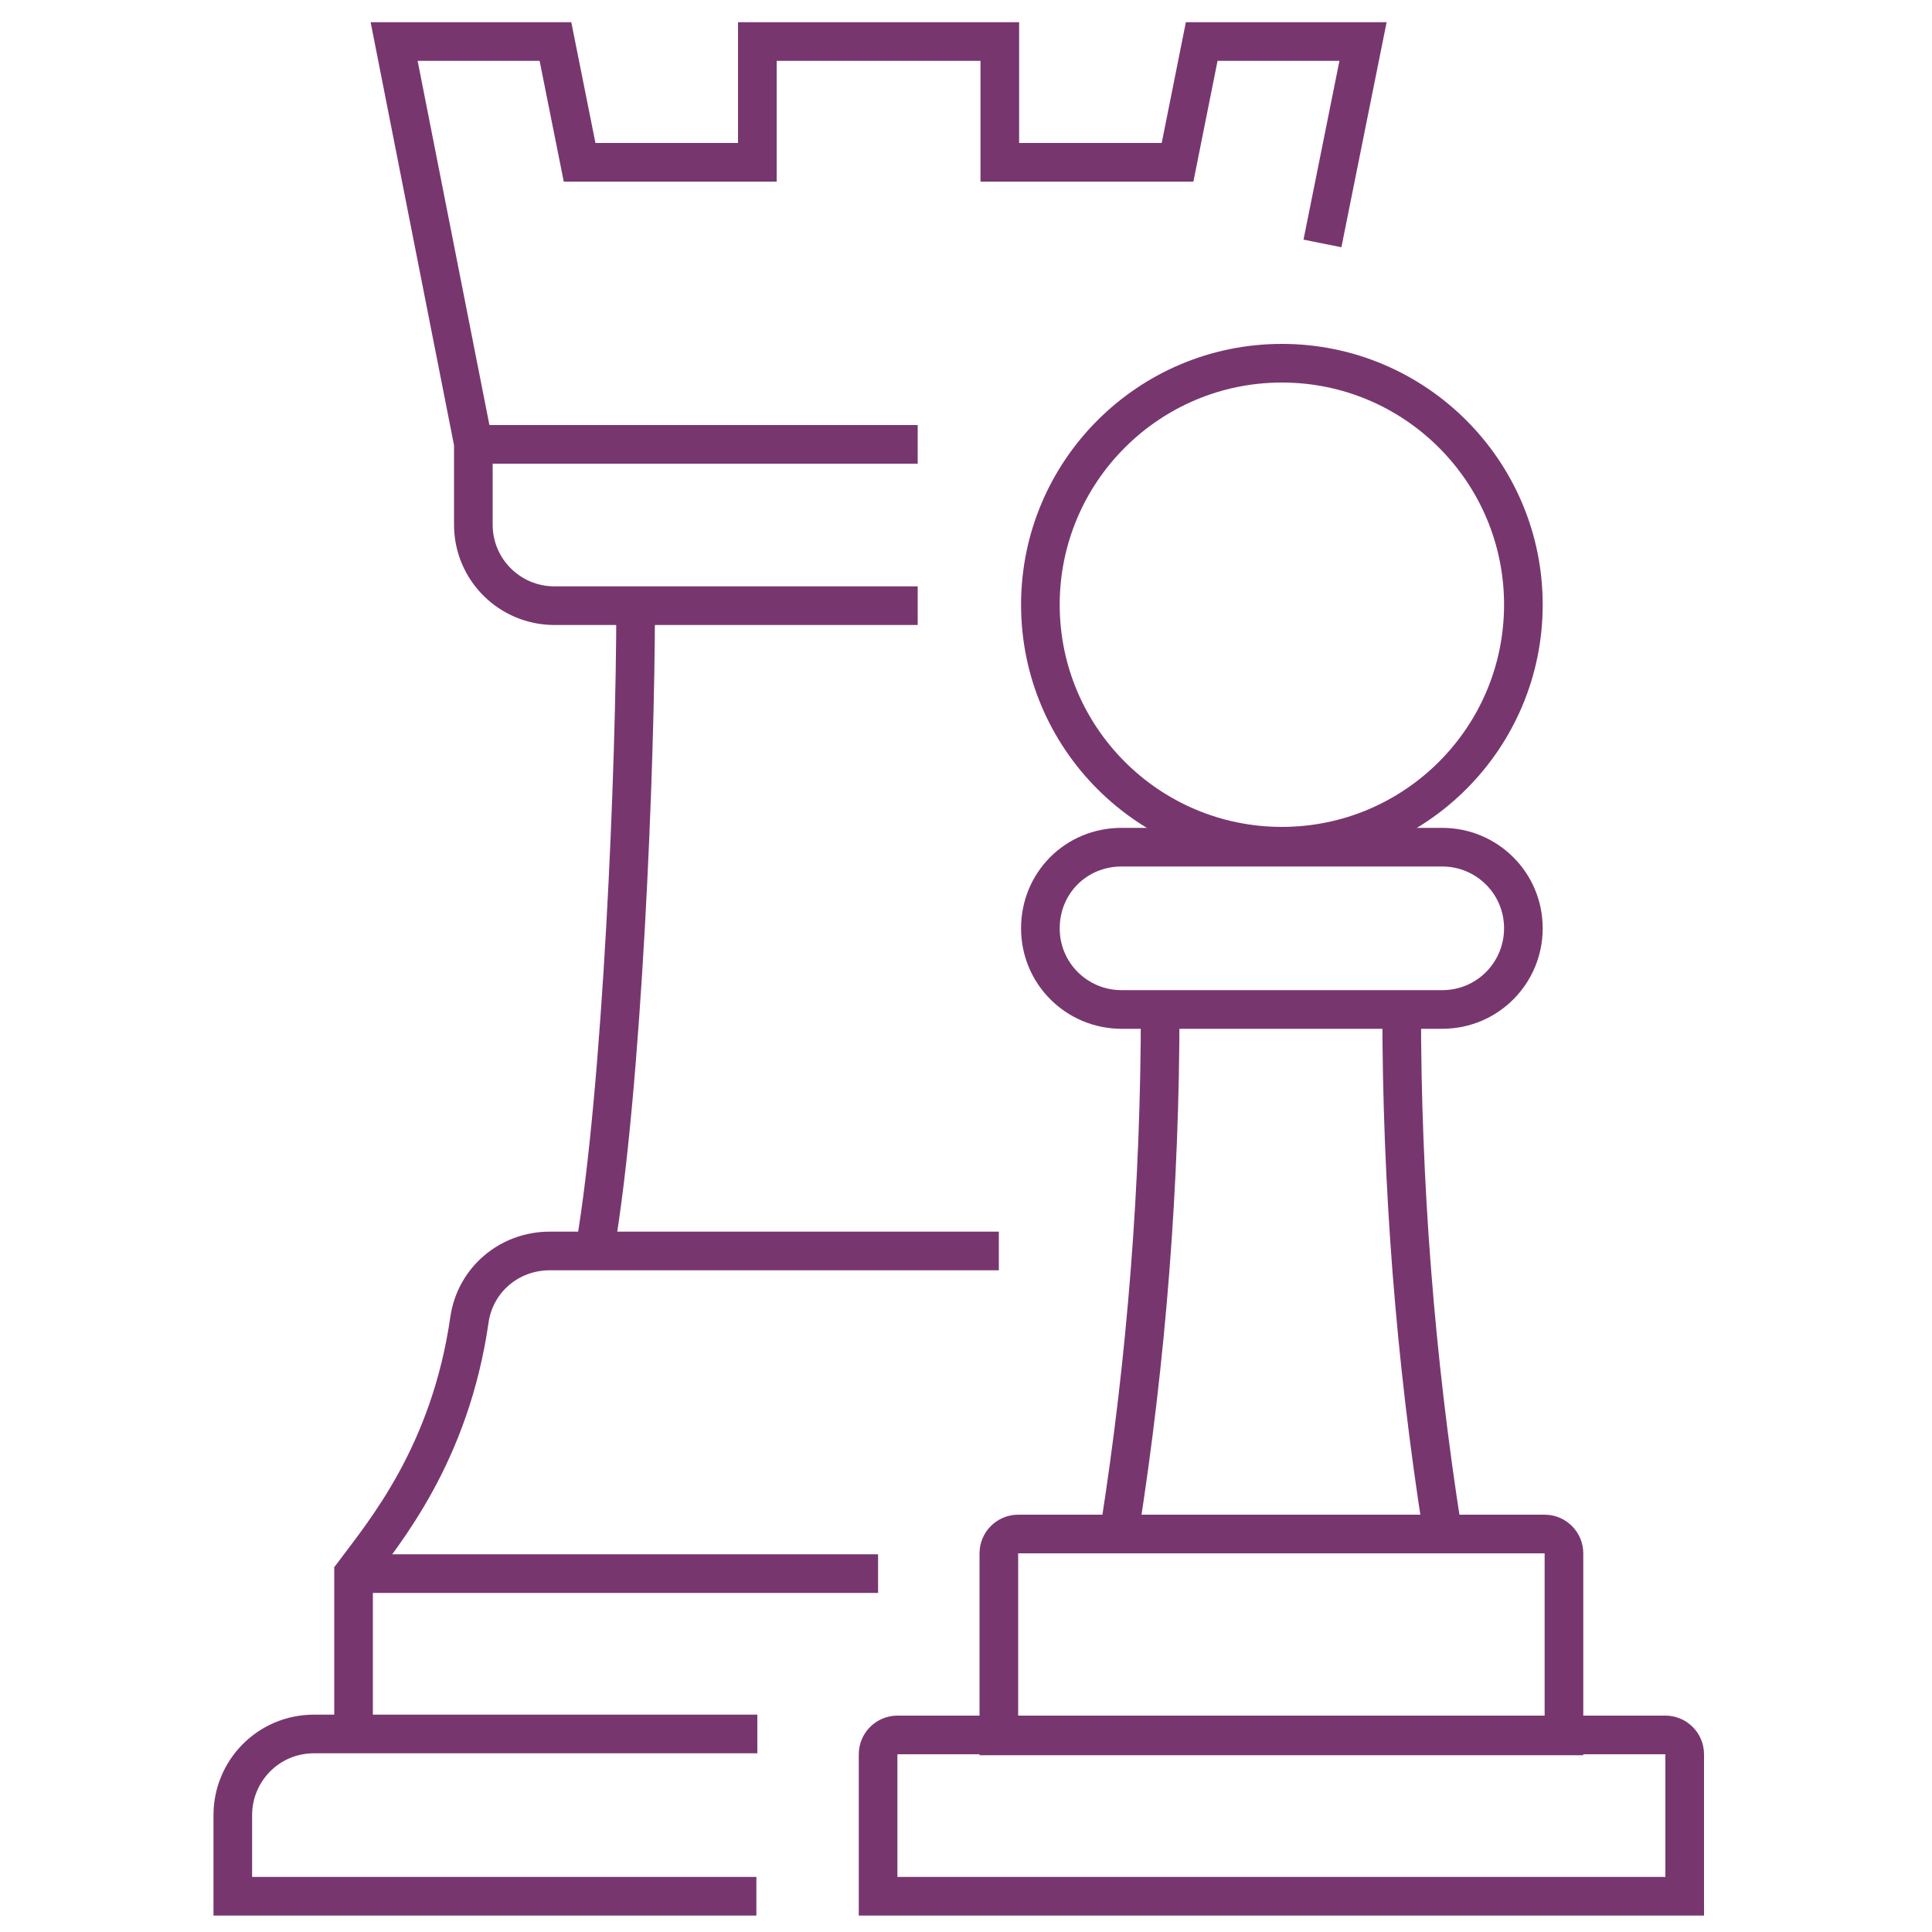
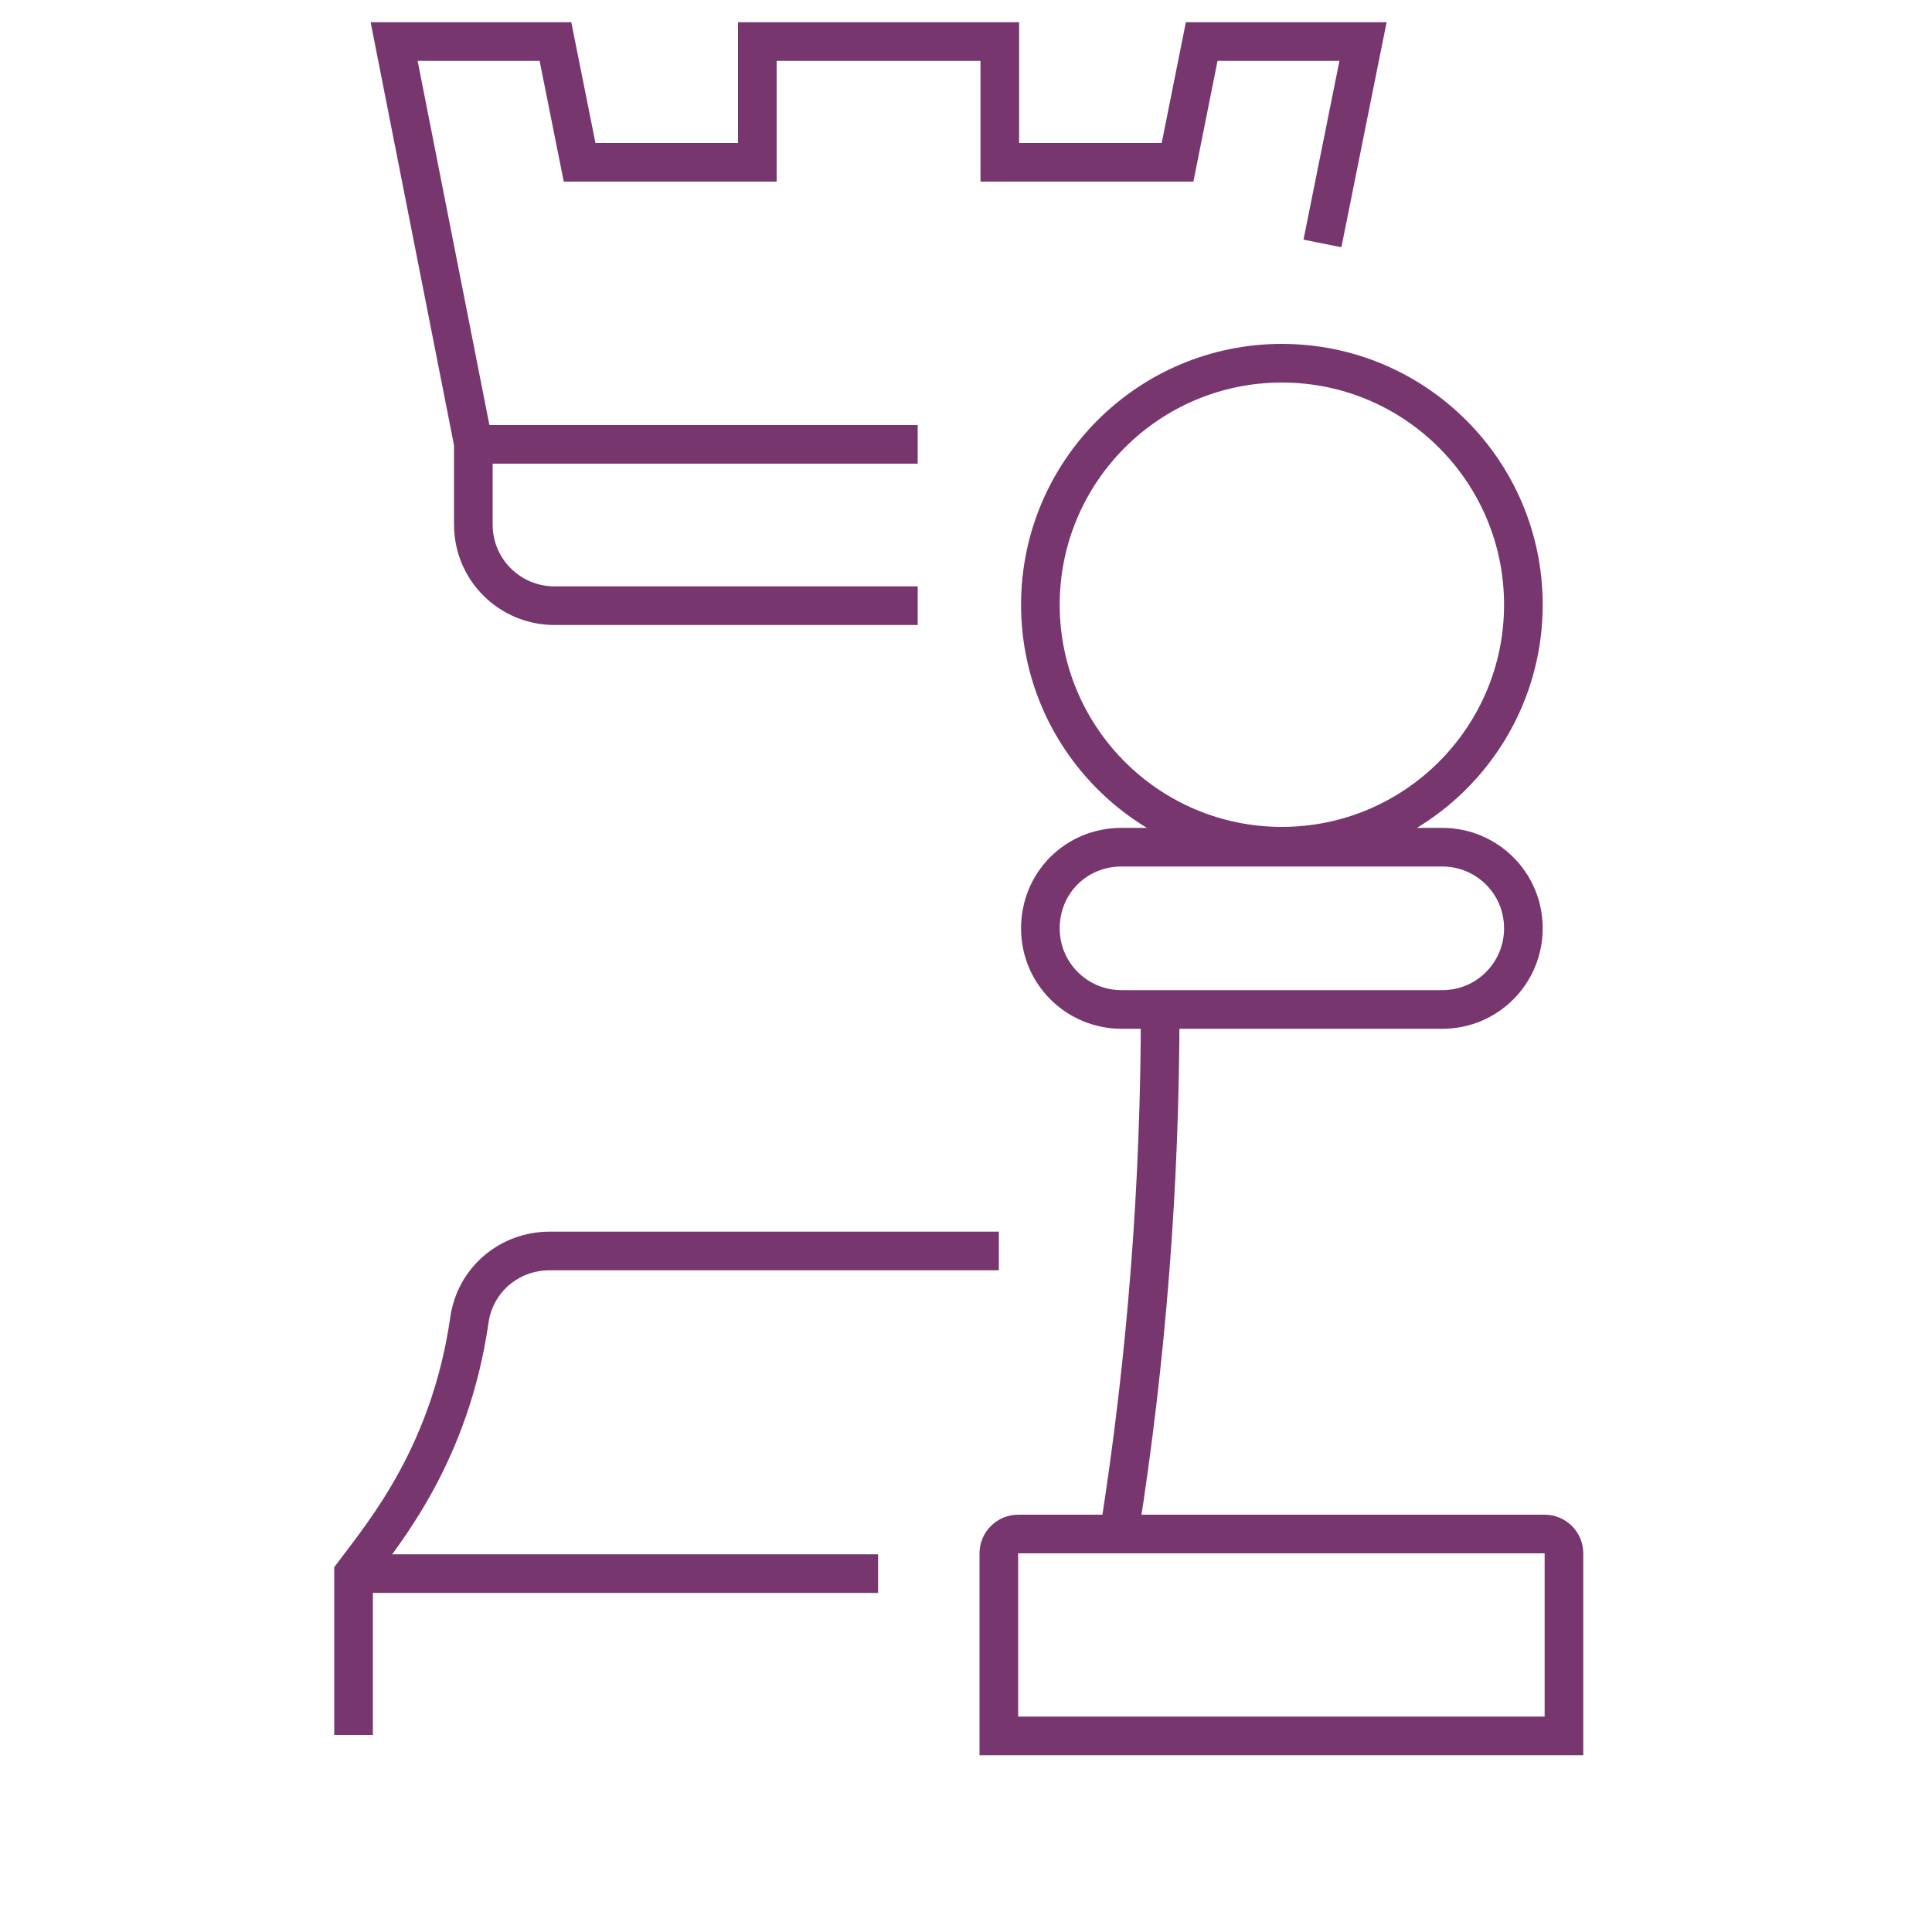
<svg xmlns="http://www.w3.org/2000/svg" id="Layer_1" data-name="Layer 1" version="1.1" viewBox="0 0 200 200">
  <defs>
    <style>
      .cls-1 {
        fill: none;
        stroke: #78366f;
        stroke-miterlimit: 10;
        stroke-width: 4px;
      }
    </style>
  </defs>
  <path class="cls-1" d="M157.7,62.6c0-13.8-11.2-25-25-25s-25,11.2-25,25,11.2,25,25,25,25-11.2,25-25Z" />
  <path class="cls-1" d="M157.7,96.1c0,4.6-3.7,8.4-8.4,8.4h-33.2c-4.6,0-8.4-3.7-8.4-8.4s3.7-8.4,8.4-8.4h33.2c4.6,0,8.4,3.7,8.4,8.4Z" />
-   <path class="cls-1" d="M92.9,179.6h79.5c1.1,0,2,.9,2,2v14.7h-83.5v-14.7c0-1.1.9-2,2-2Z" />
  <path class="cls-1" d="M115.9,158.8v-.4c2.8-17.8,4.2-35.8,4.2-53.9" />
-   <path class="cls-1" d="M149.3,158.8v-.4c-2.8-17.8-4.2-35.8-4.2-53.9" />
-   <path class="cls-1" d="M78.3,196.3H24.1v-8.4c0-4.6,3.7-8.4,8.4-8.4h45.9" />
  <path class="cls-1" d="M36.6,179.6v-16.7c3.3-4.4,10-12.4,12-26.3.6-4.1,4.1-7.1,8.3-7.1h46.5" />
  <line class="cls-1" x1="36.6" y1="162.9" x2="90.9" y2="162.9" />
-   <path class="cls-1" d="M61.6,129.5v-.3c2.8-16.4,4.2-49.8,4.2-66.5" />
  <path class="cls-1" d="M95,62.7h-37.6c-4.6,0-8.4-3.7-8.4-8.4v-8.4L40.8,4.3h16.7l2.5,12.5h18.4V4.3h25.1v12.5h18.4l2.5-12.5h16.7l-4.2,20.9" />
  <line class="cls-1" x1="49.1" y1="46" x2="95" y2="46" />
  <path class="cls-1" d="M105.4,158.8h54.5c1.1,0,2,.9,2,2v18.9h-58.5v-18.9c0-1.1.9-2,2-2Z" />
</svg>